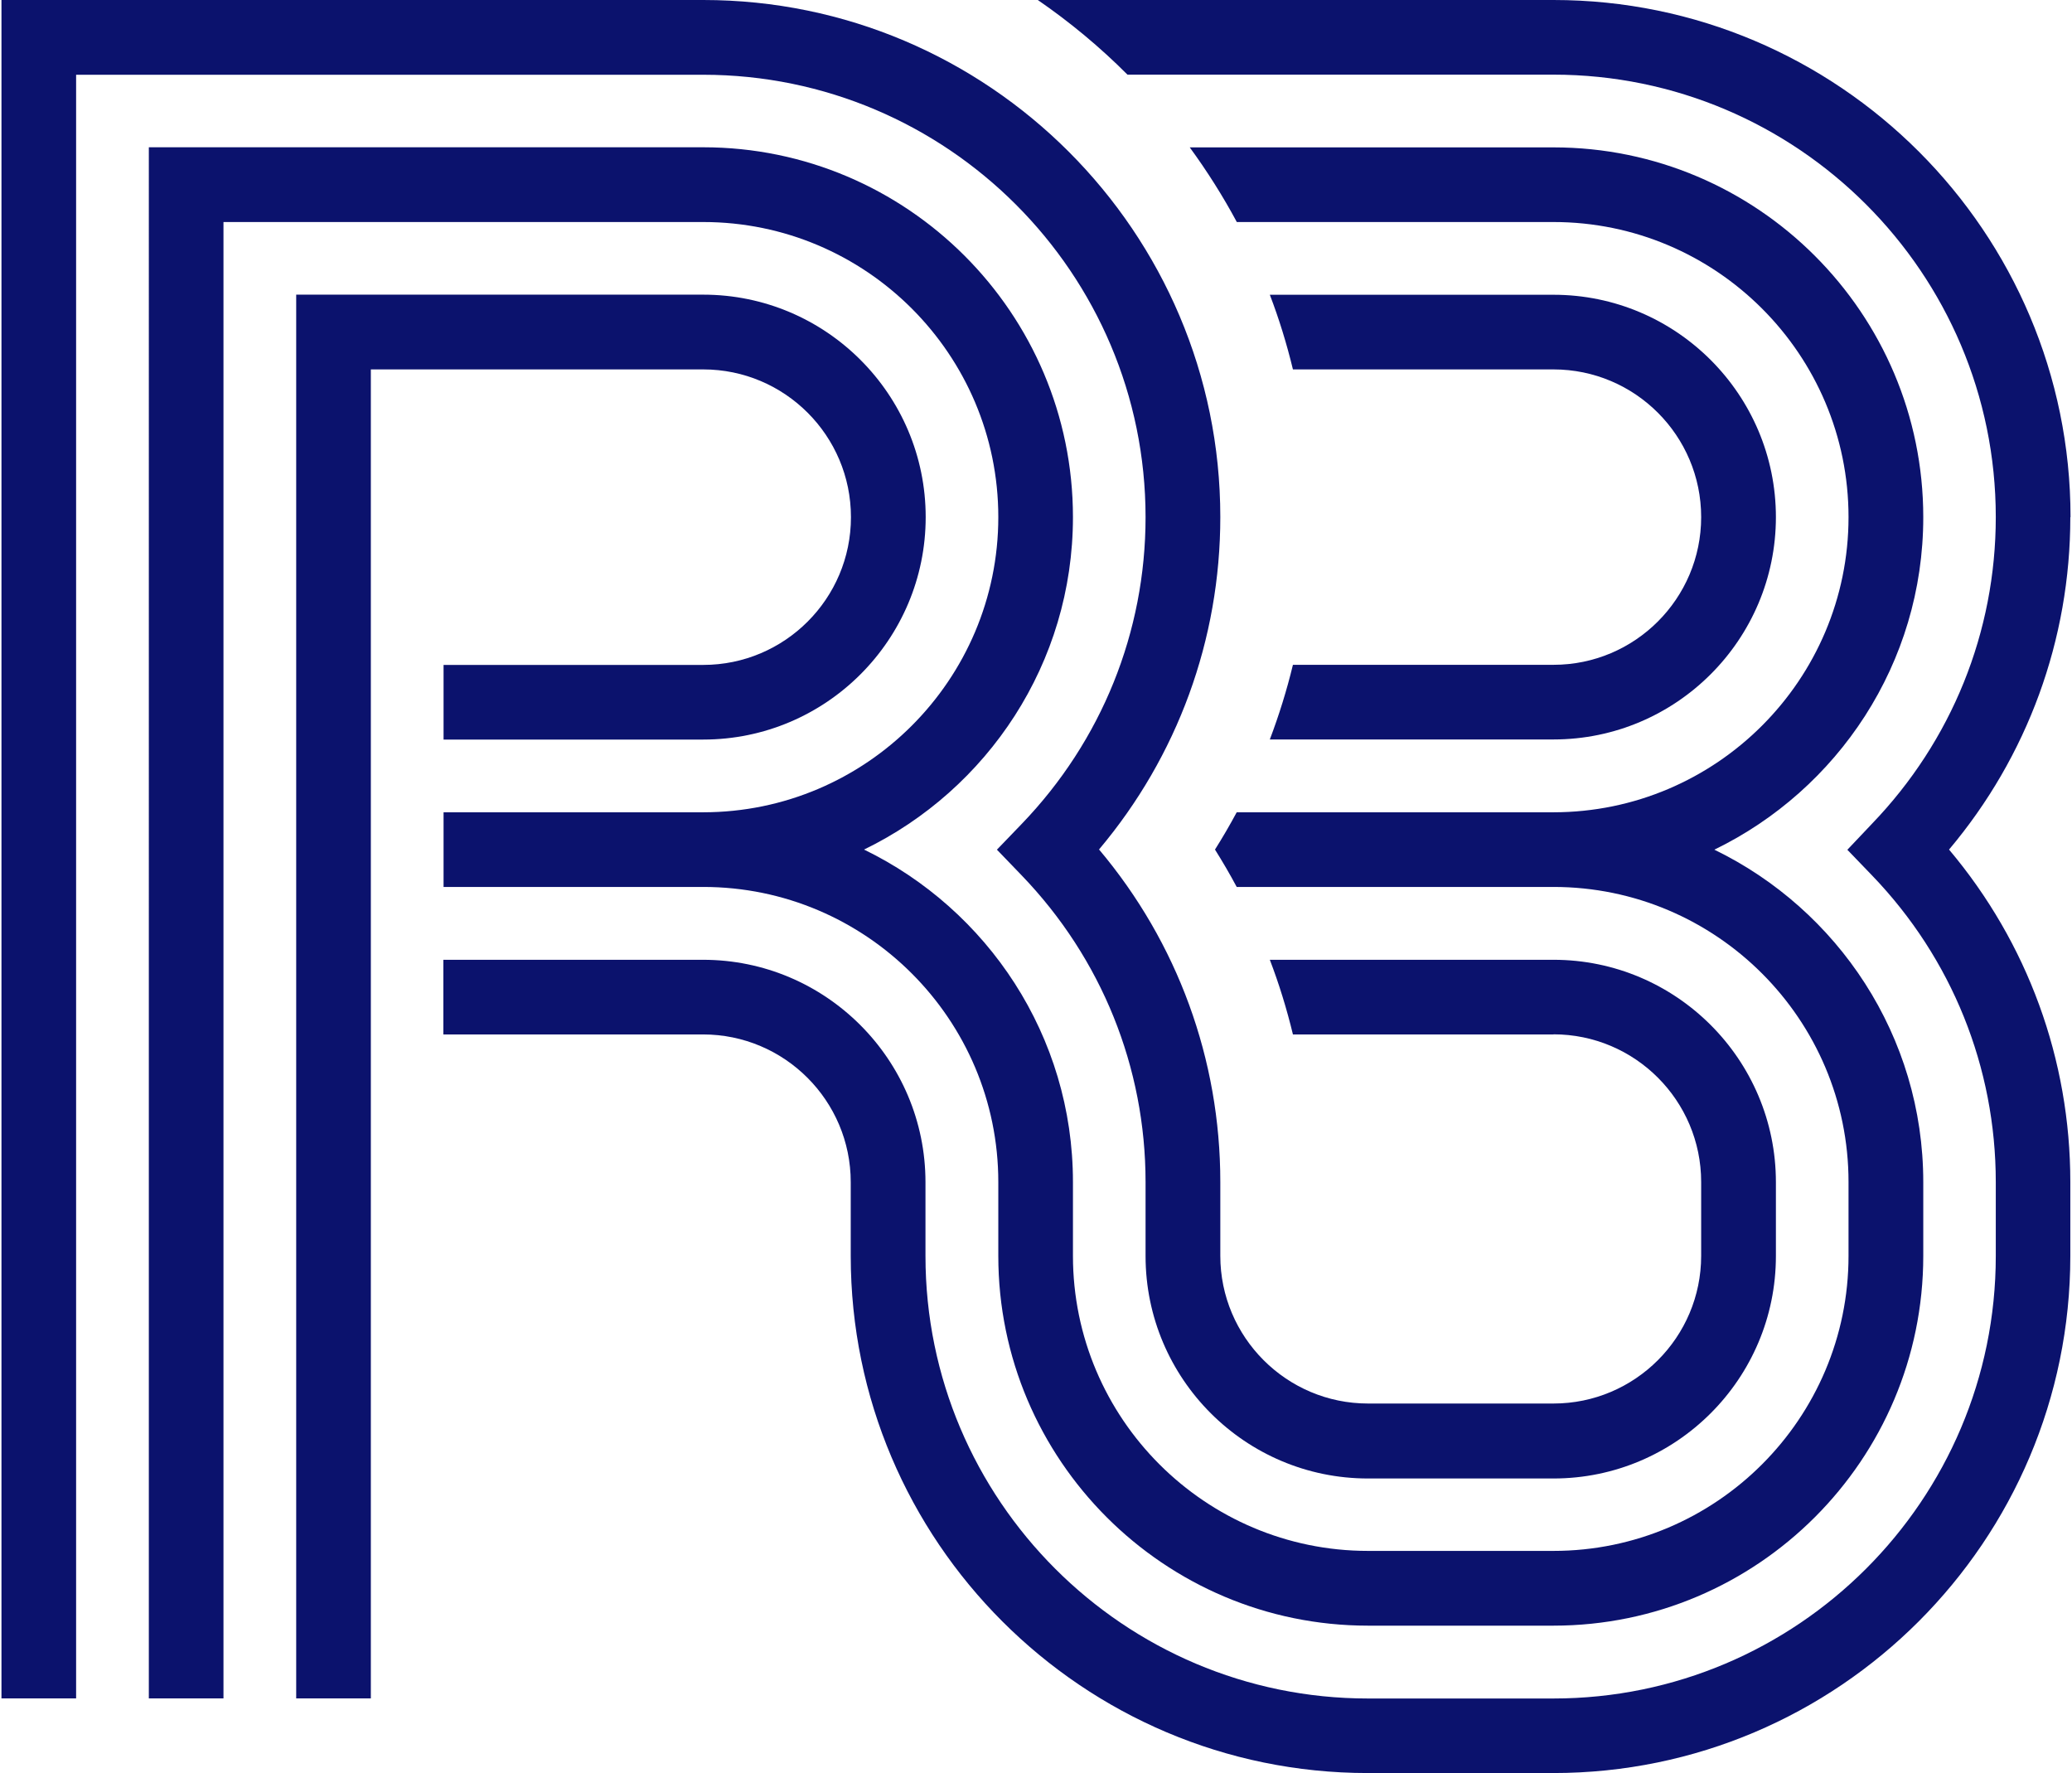
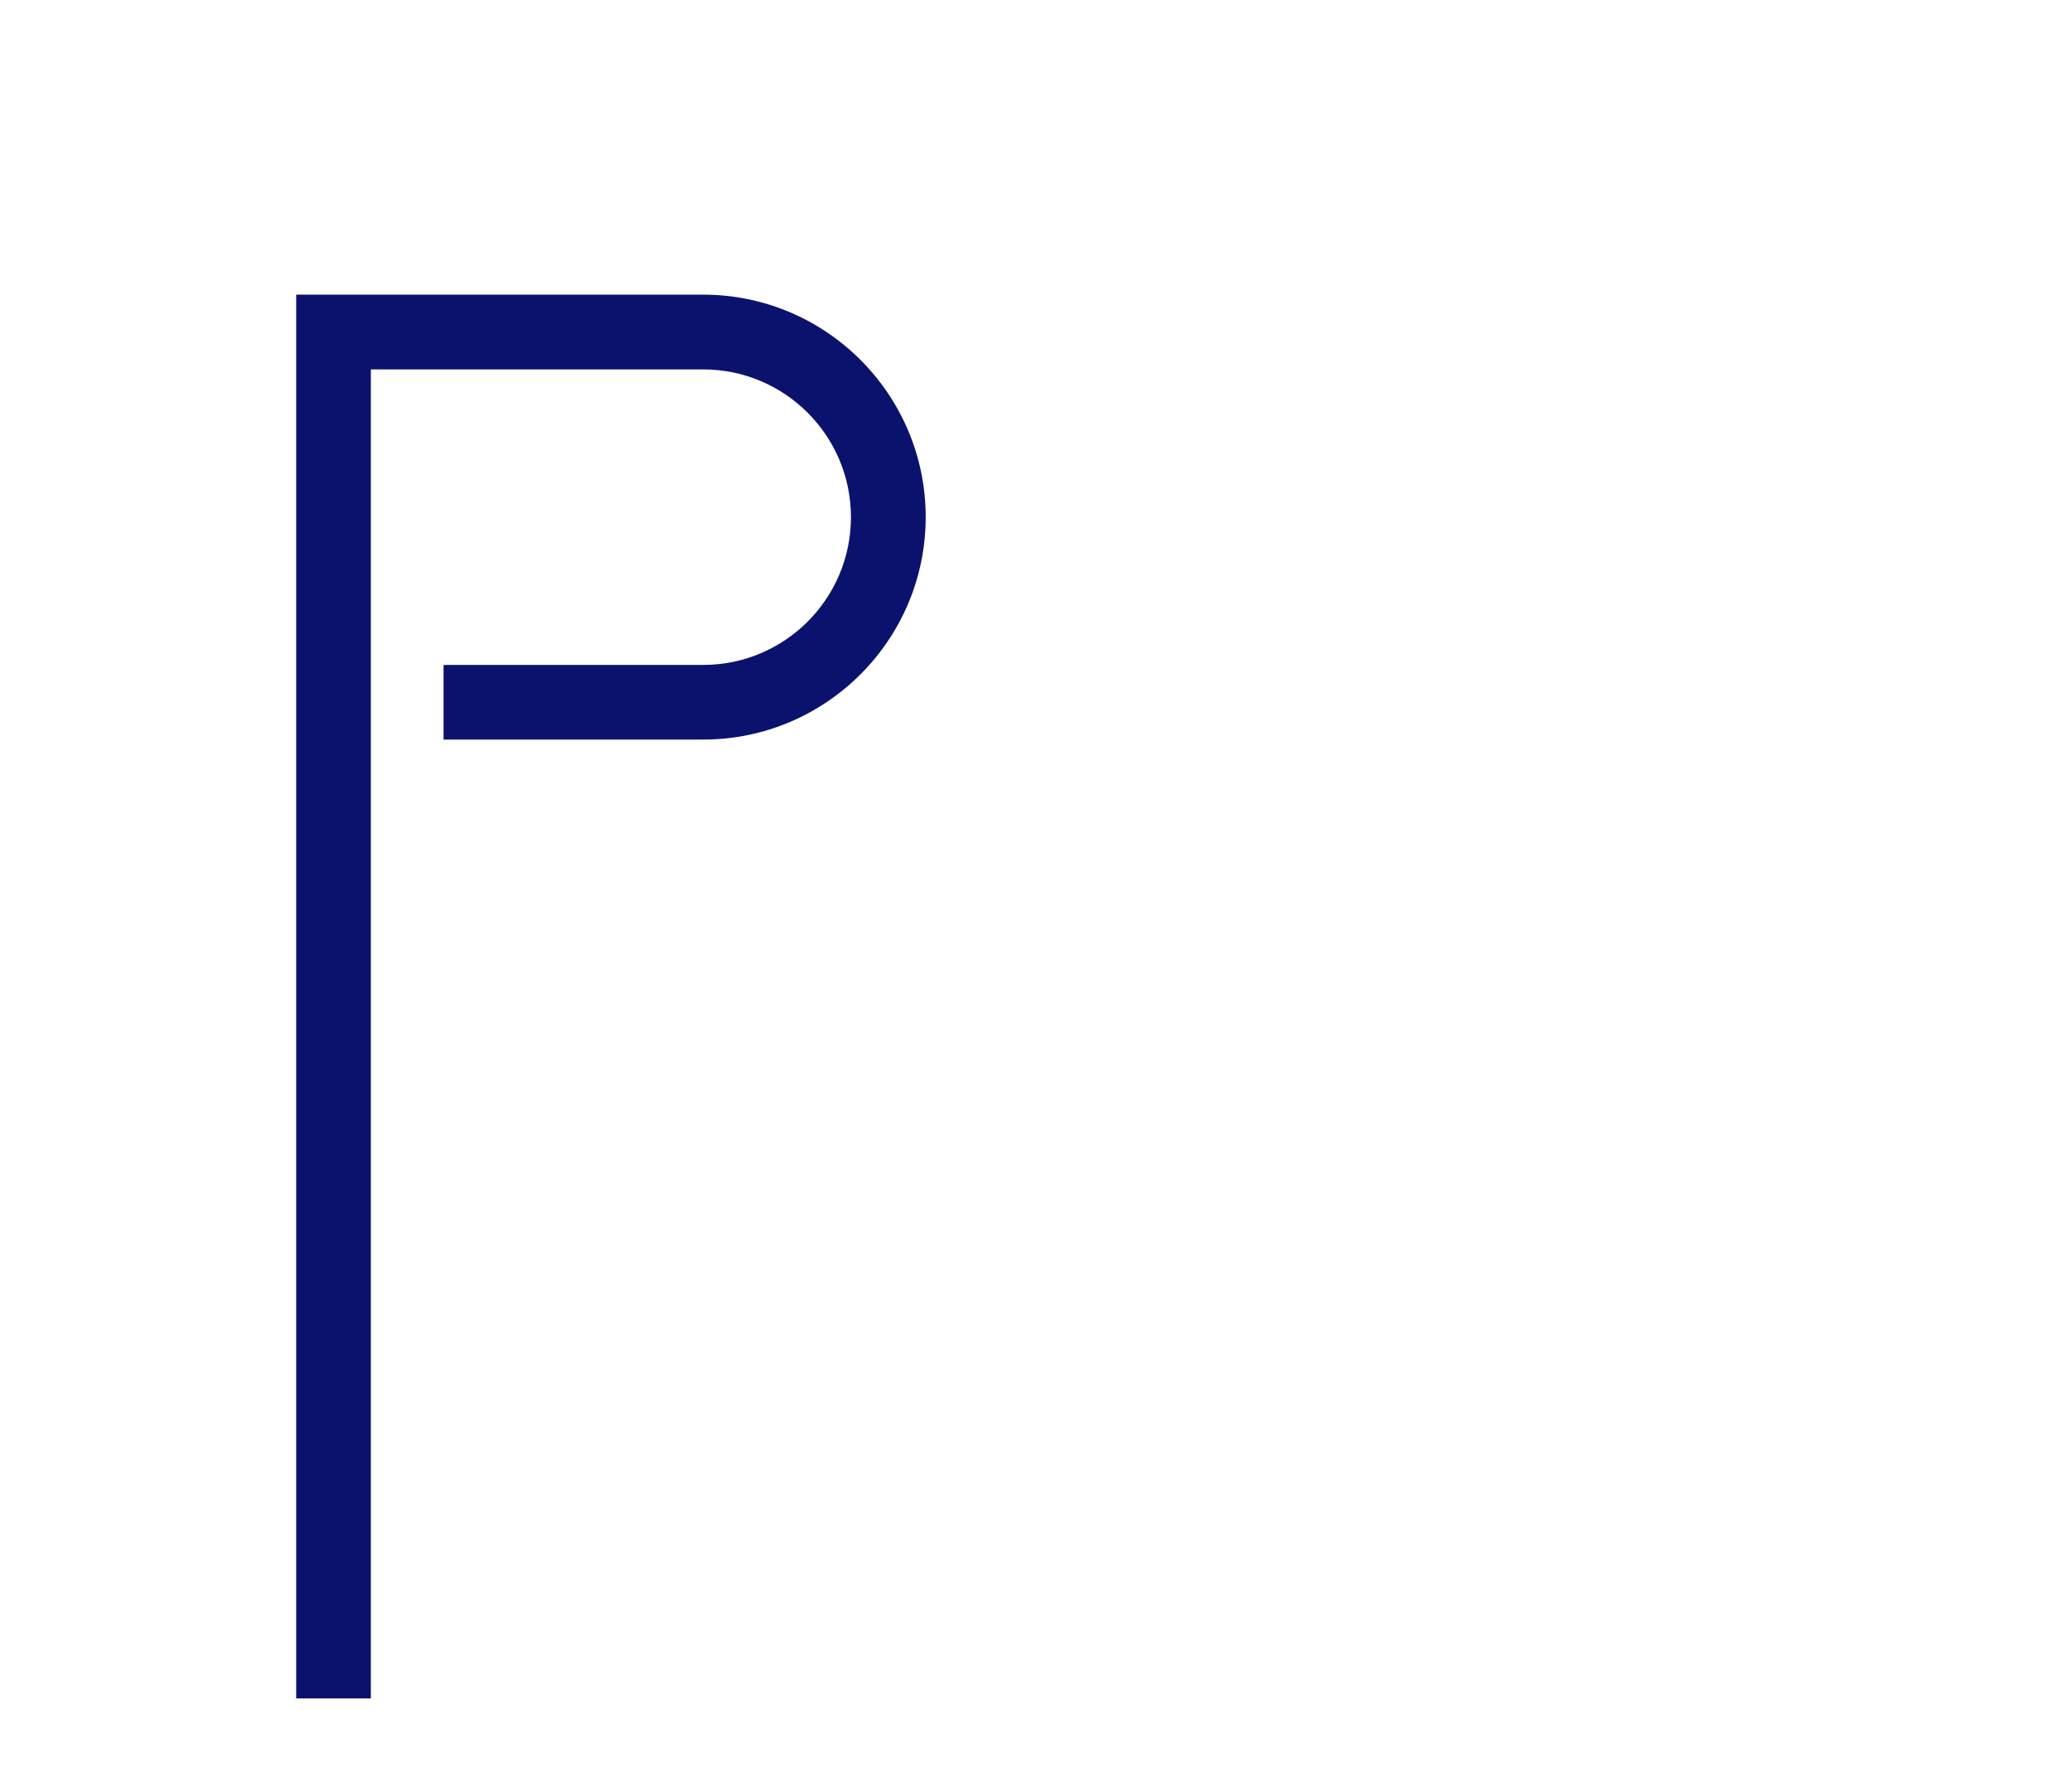
<svg xmlns="http://www.w3.org/2000/svg" height="166" id="b" viewBox="0 0 194.32 166.51" width="194">
  <g id="c">
    <g>
-       <path d="M145.76,97.13c7.65,0,13.87,6.22,13.87,13.87v6.93c0,7.65-6.22,13.87-13.87,13.87h-17.42c-7.65,0-13.87-6.23-13.87-13.87v-6.94c0-11.51-4.02-22.47-11.39-31.22,7.37-8.75,11.39-19.71,11.39-31.22C114.47,21.79,92.68,0,65.91,0h0S0,0,0,0V159.49H7.01V7.02h58.89c22.91,0,41.55,18.64,41.55,41.55,0,10.78-4.13,21-11.62,28.79l-2.34,2.43,2.34,2.43c7.49,7.79,11.62,18.01,11.62,28.79v6.94c0,11.52,9.37,20.89,20.89,20.89h17.42c11.52,0,20.89-9.37,20.89-20.89v-6.93c0-11.52-9.37-20.89-20.89-20.89h-26.64c.87,2.27,1.59,4.61,2.17,7.01h24.47Z" fill="#0b126d" />
-       <path d="M145.76,20.85c15.28,0,27.71,12.43,27.71,27.71s-12.43,27.71-27.71,27.72h-29.75c-.64,1.19-1.32,2.36-2.04,3.5,.72,1.15,1.4,2.31,2.04,3.51h29.75c15.28,0,27.71,12.43,27.71,27.71v6.93c0,15.28-12.43,27.71-27.71,27.71h-17.42c-15.28,0-27.71-12.43-27.71-27.71v-6.93c0-13.73-8.03-25.59-19.62-31.22,11.59-5.63,19.62-17.49,19.62-31.22,0-19.15-15.58-34.73-34.72-34.73h0s-52.07,0-52.07,0V159.49h7.01V20.85h45.06c15.28,0,27.71,12.43,27.71,27.71s-12.43,27.71-27.71,27.72h0s-24.39,0-24.39,0v7.01h24.39c15.28,0,27.71,12.43,27.71,27.72v6.93c0,19.15,15.58,34.72,34.72,34.72h17.42c19.15,0,34.73-15.58,34.73-34.72v-6.93c0-13.73-8.03-25.59-19.62-31.22,11.59-5.63,19.62-17.49,19.62-31.22,0-19.15-15.58-34.73-34.72-34.73h-34.17c1.63,2.23,3.11,4.57,4.42,7.01h29.75Z" fill="#0b126d" />
-       <path d="M194.32,48.57c0-26.78-21.79-48.57-48.56-48.57h-48.43c3.02,2.08,5.84,4.42,8.42,7.01h40c22.91,0,41.55,18.64,41.55,41.55,0,10.78-4.13,21-11.62,28.79l-2.32,2.45,2.34,2.43c7.48,7.78,11.6,18,11.6,28.78v6.94c0,22.91-18.64,41.55-41.55,41.55h-17.42c-22.91,0-41.55-18.64-41.55-41.55v-6.93c0-11.52-9.37-20.89-20.89-20.89h-24.39v7.01h24.39c7.65,0,13.87,6.22,13.87,13.87v6.93c0,26.78,21.79,48.56,48.56,48.56h17.42c26.78,0,48.56-21.79,48.56-48.56v-6.94c0-11.5-4.01-22.46-11.39-31.22,7.37-8.75,11.39-19.71,11.39-31.22Z" fill="#0b126d" />
-       <path d="M166.65,48.57c0-11.52-9.37-20.89-20.89-20.89h-26.64c.87,2.27,1.59,4.61,2.17,7.01h24.47c7.65,0,13.87,6.22,13.87,13.87s-6.22,13.87-13.87,13.87h-24.47c-.58,2.4-1.31,4.74-2.17,7.01h26.64c11.52,0,20.89-9.37,20.89-20.89Z" fill="#0b126d" />
      <path d="M79.78,48.57c0,7.65-6.22,13.87-13.87,13.87h-24.39v7.01h24.39c11.52,0,20.89-9.37,20.89-20.89s-9.37-20.89-20.89-20.89H27.68V159.49h7.01V34.69h31.22c7.65,0,13.87,6.22,13.87,13.87Z" fill="#0b126d" />
    </g>
  </g>
</svg>